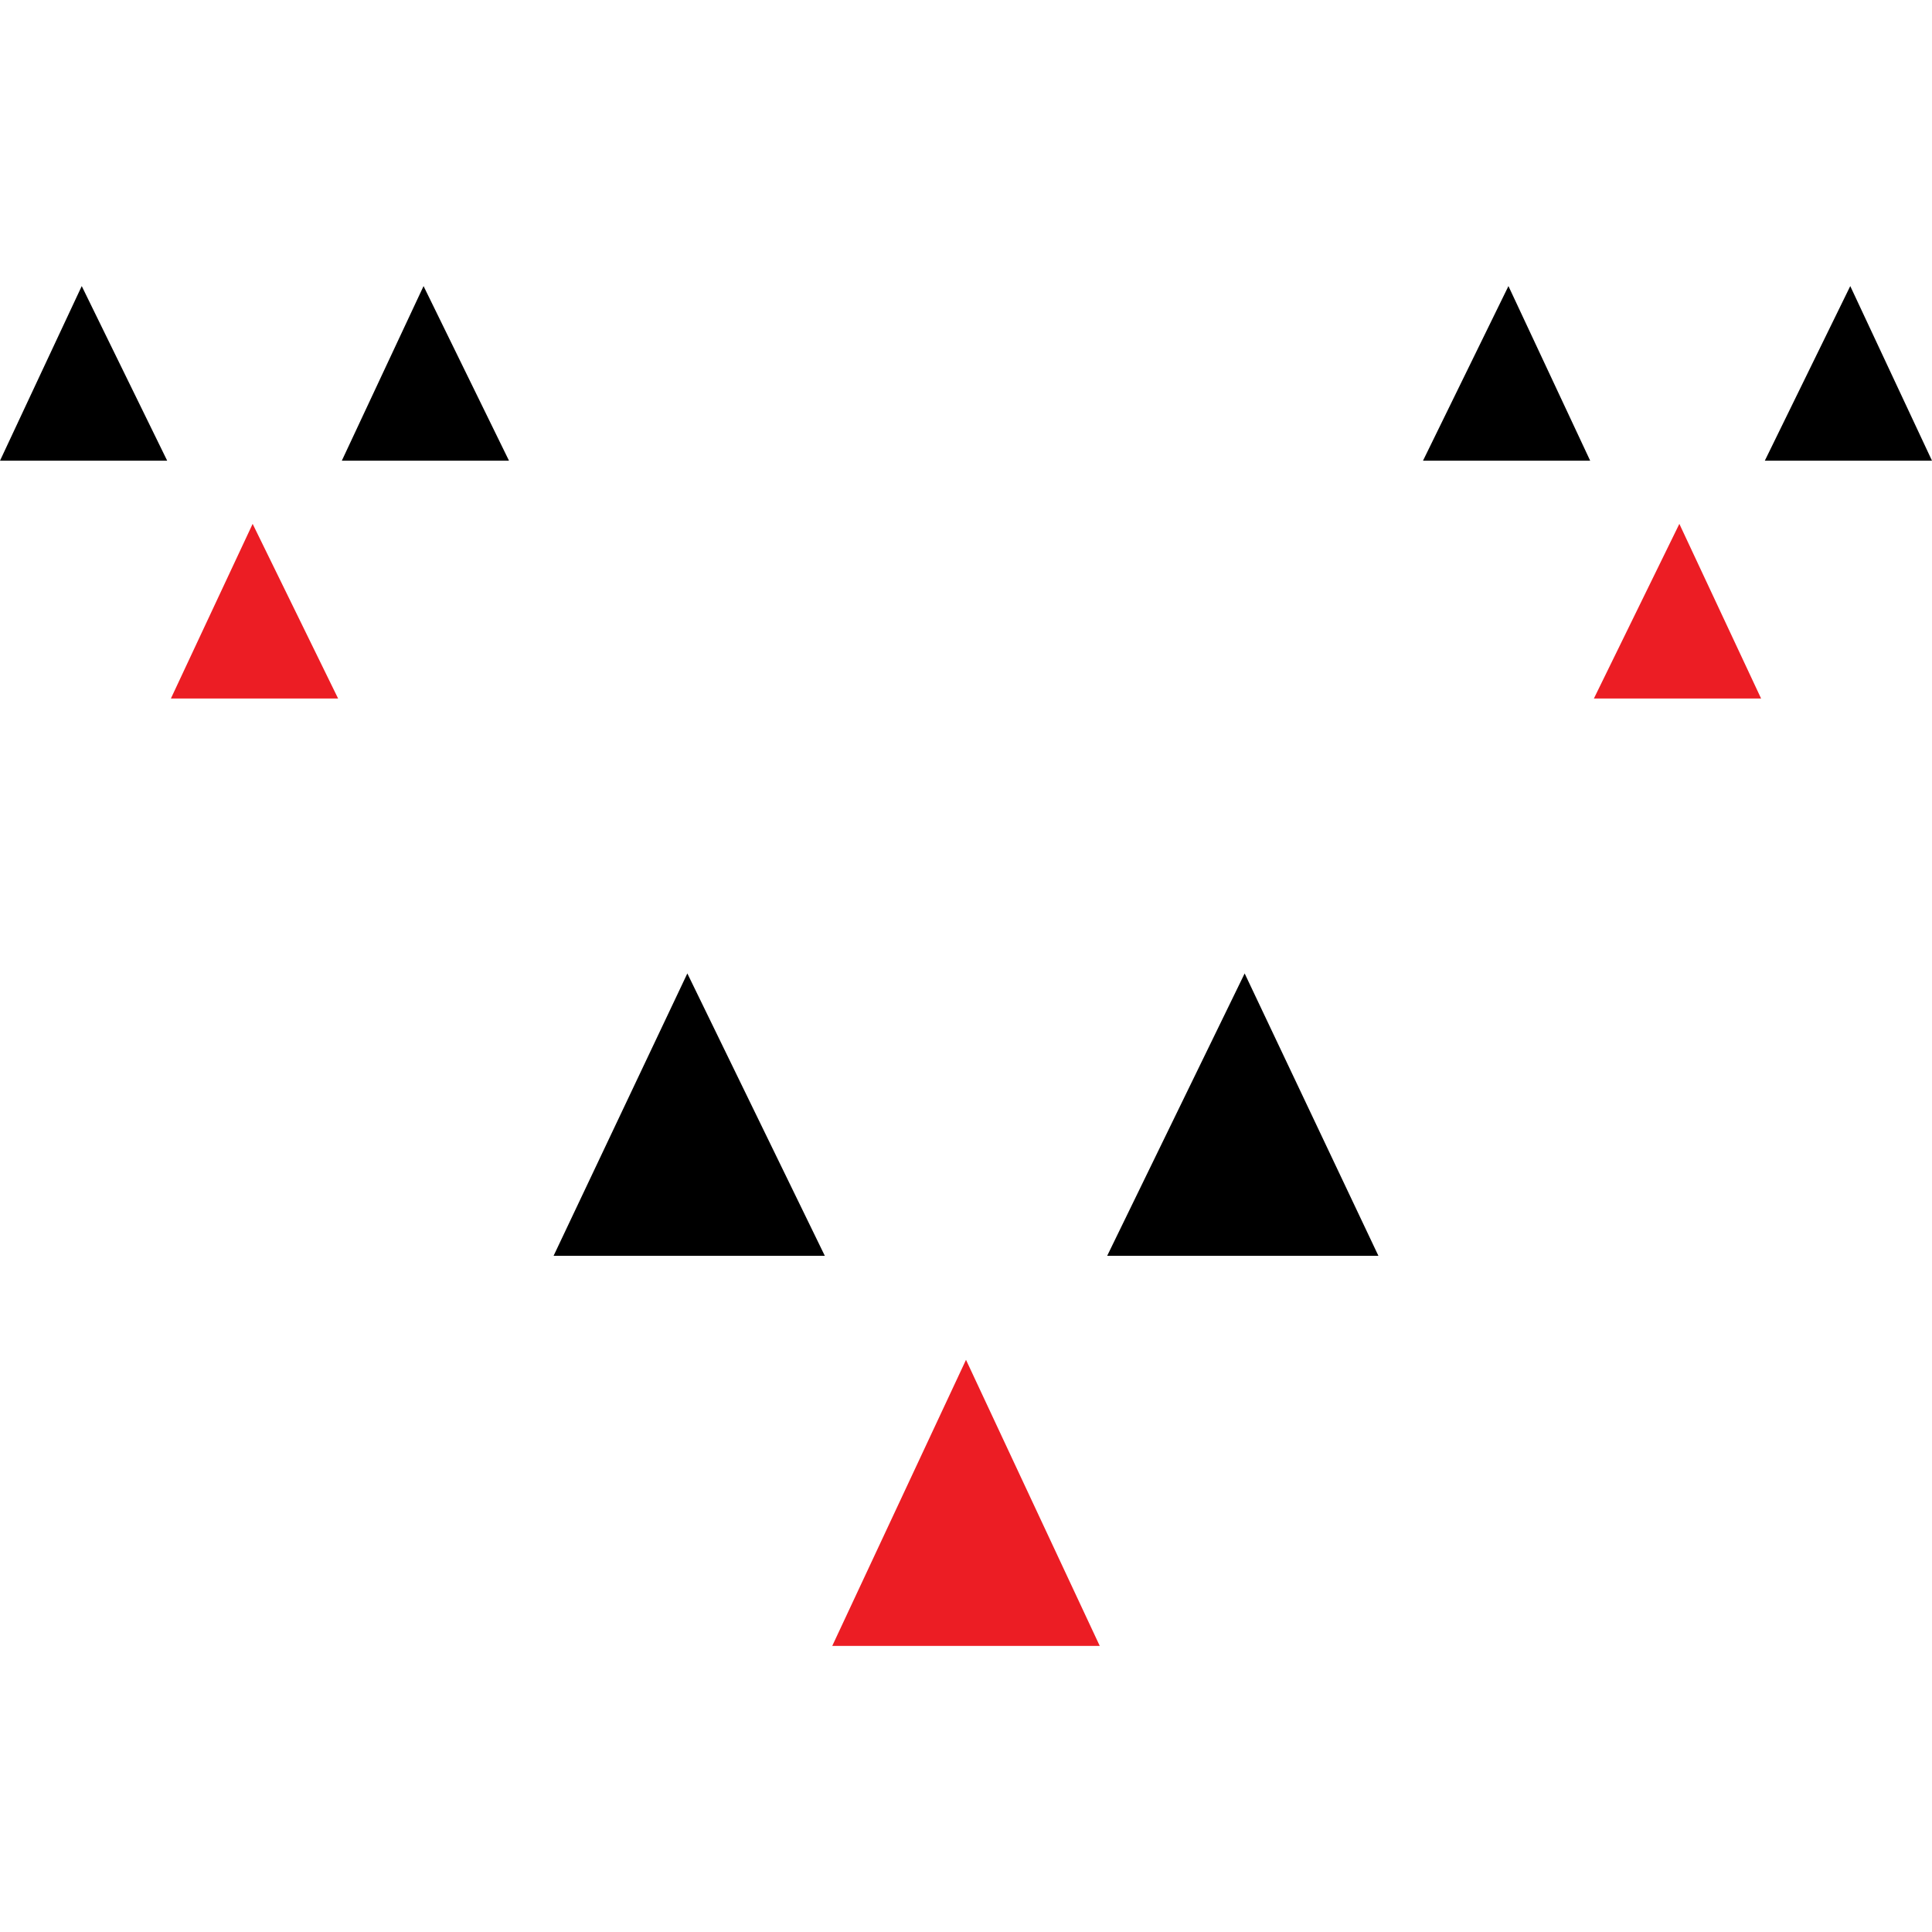
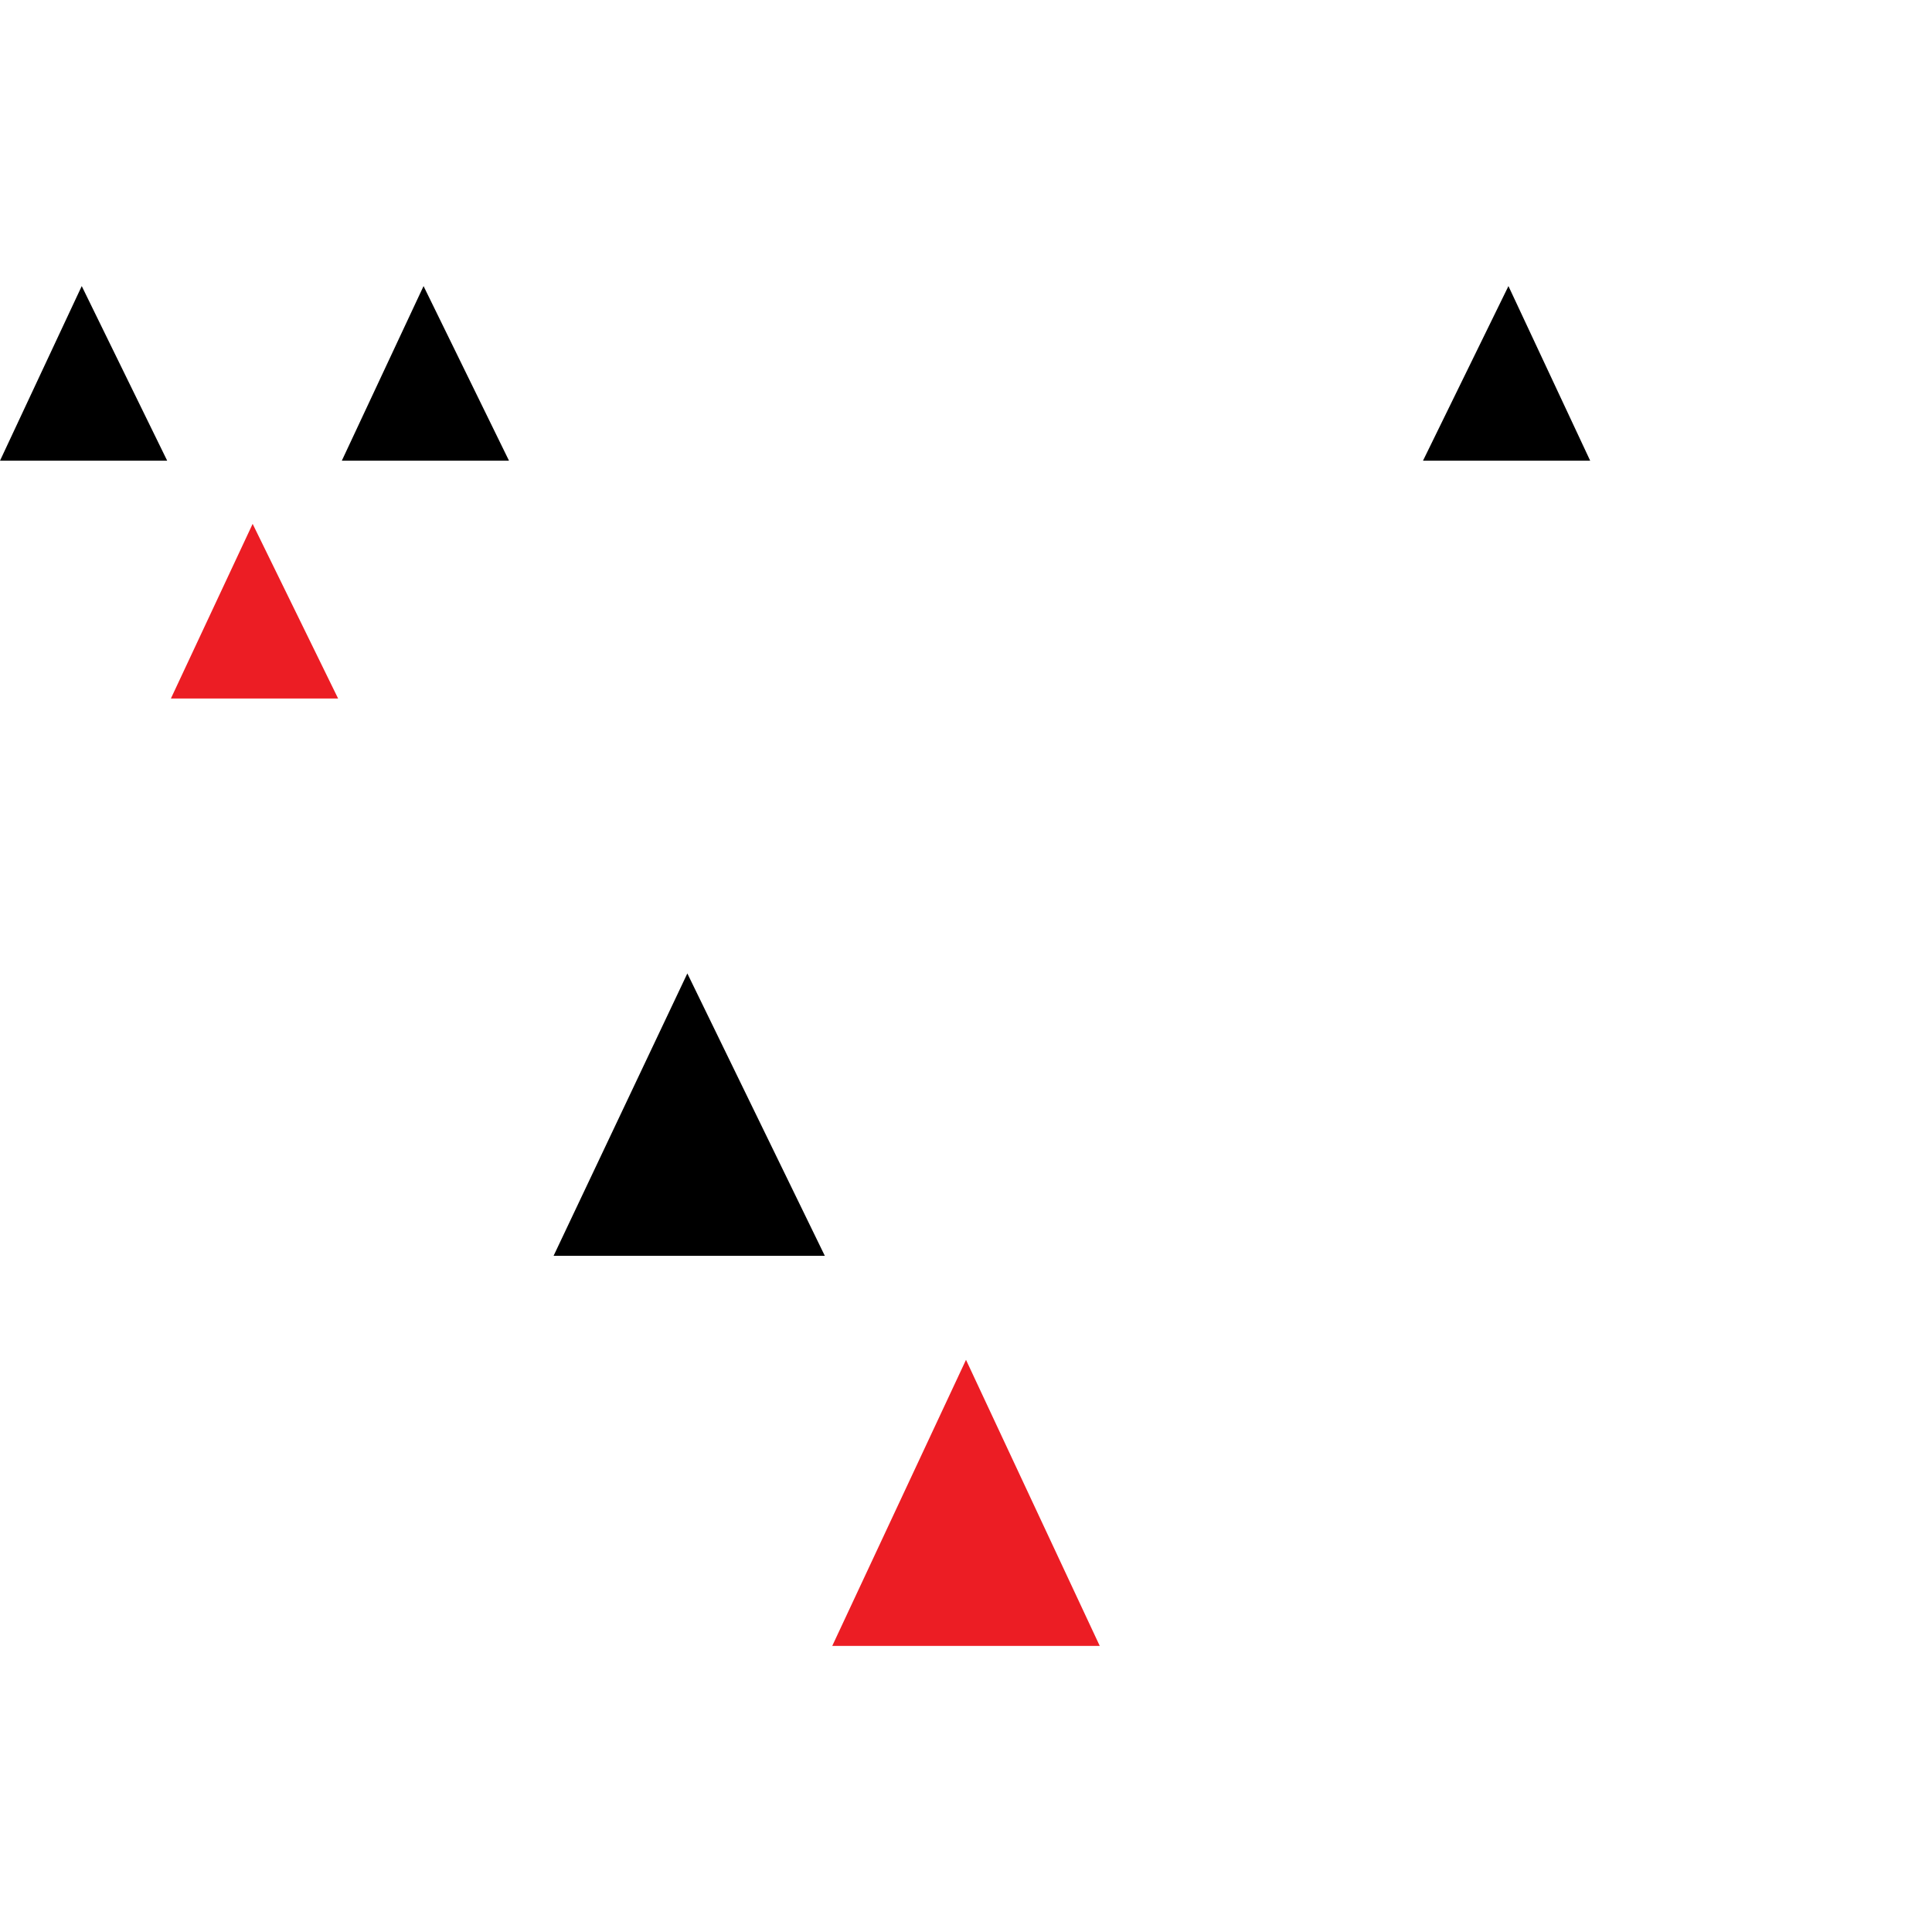
<svg xmlns="http://www.w3.org/2000/svg" id="Layer_1" version="1.1" viewBox="0 0 52 52">
  <defs>
    <style>
      .st0 {
        fill: #ec1d24;
      }
    </style>
  </defs>
  <g>
    <polygon points="18.5 26.2 14.9 33.8 22.2 33.8 18.5 26.2" />
-     <polygon points="33.5 26.2 29.8 33.8 37.1 33.8 33.5 26.2" />
    <polygon class="st0" points="26 36.6 22.4 44.3 29.6 44.3 26 36.6" />
  </g>
  <g>
    <g>
      <polygon points="40.6 7.7 38.3 12.4 42.8 12.4 40.6 7.7" />
-       <polygon points="49.8 7.7 47.5 12.4 52 12.4 49.8 7.7" />
-       <polygon class="st0" points="45.2 14.1 42.9 18.8 47.4 18.8 45.2 14.1" />
    </g>
    <g>
      <polygon points="2.2 7.7 0 12.4 4.5 12.4 2.2 7.7" />
      <polygon points="11.4 7.7 9.2 12.4 13.7 12.4 11.4 7.7" />
      <polygon class="st0" points="6.8 14.1 4.6 18.8 9.1 18.8 6.8 14.1" />
    </g>
  </g>
</svg>